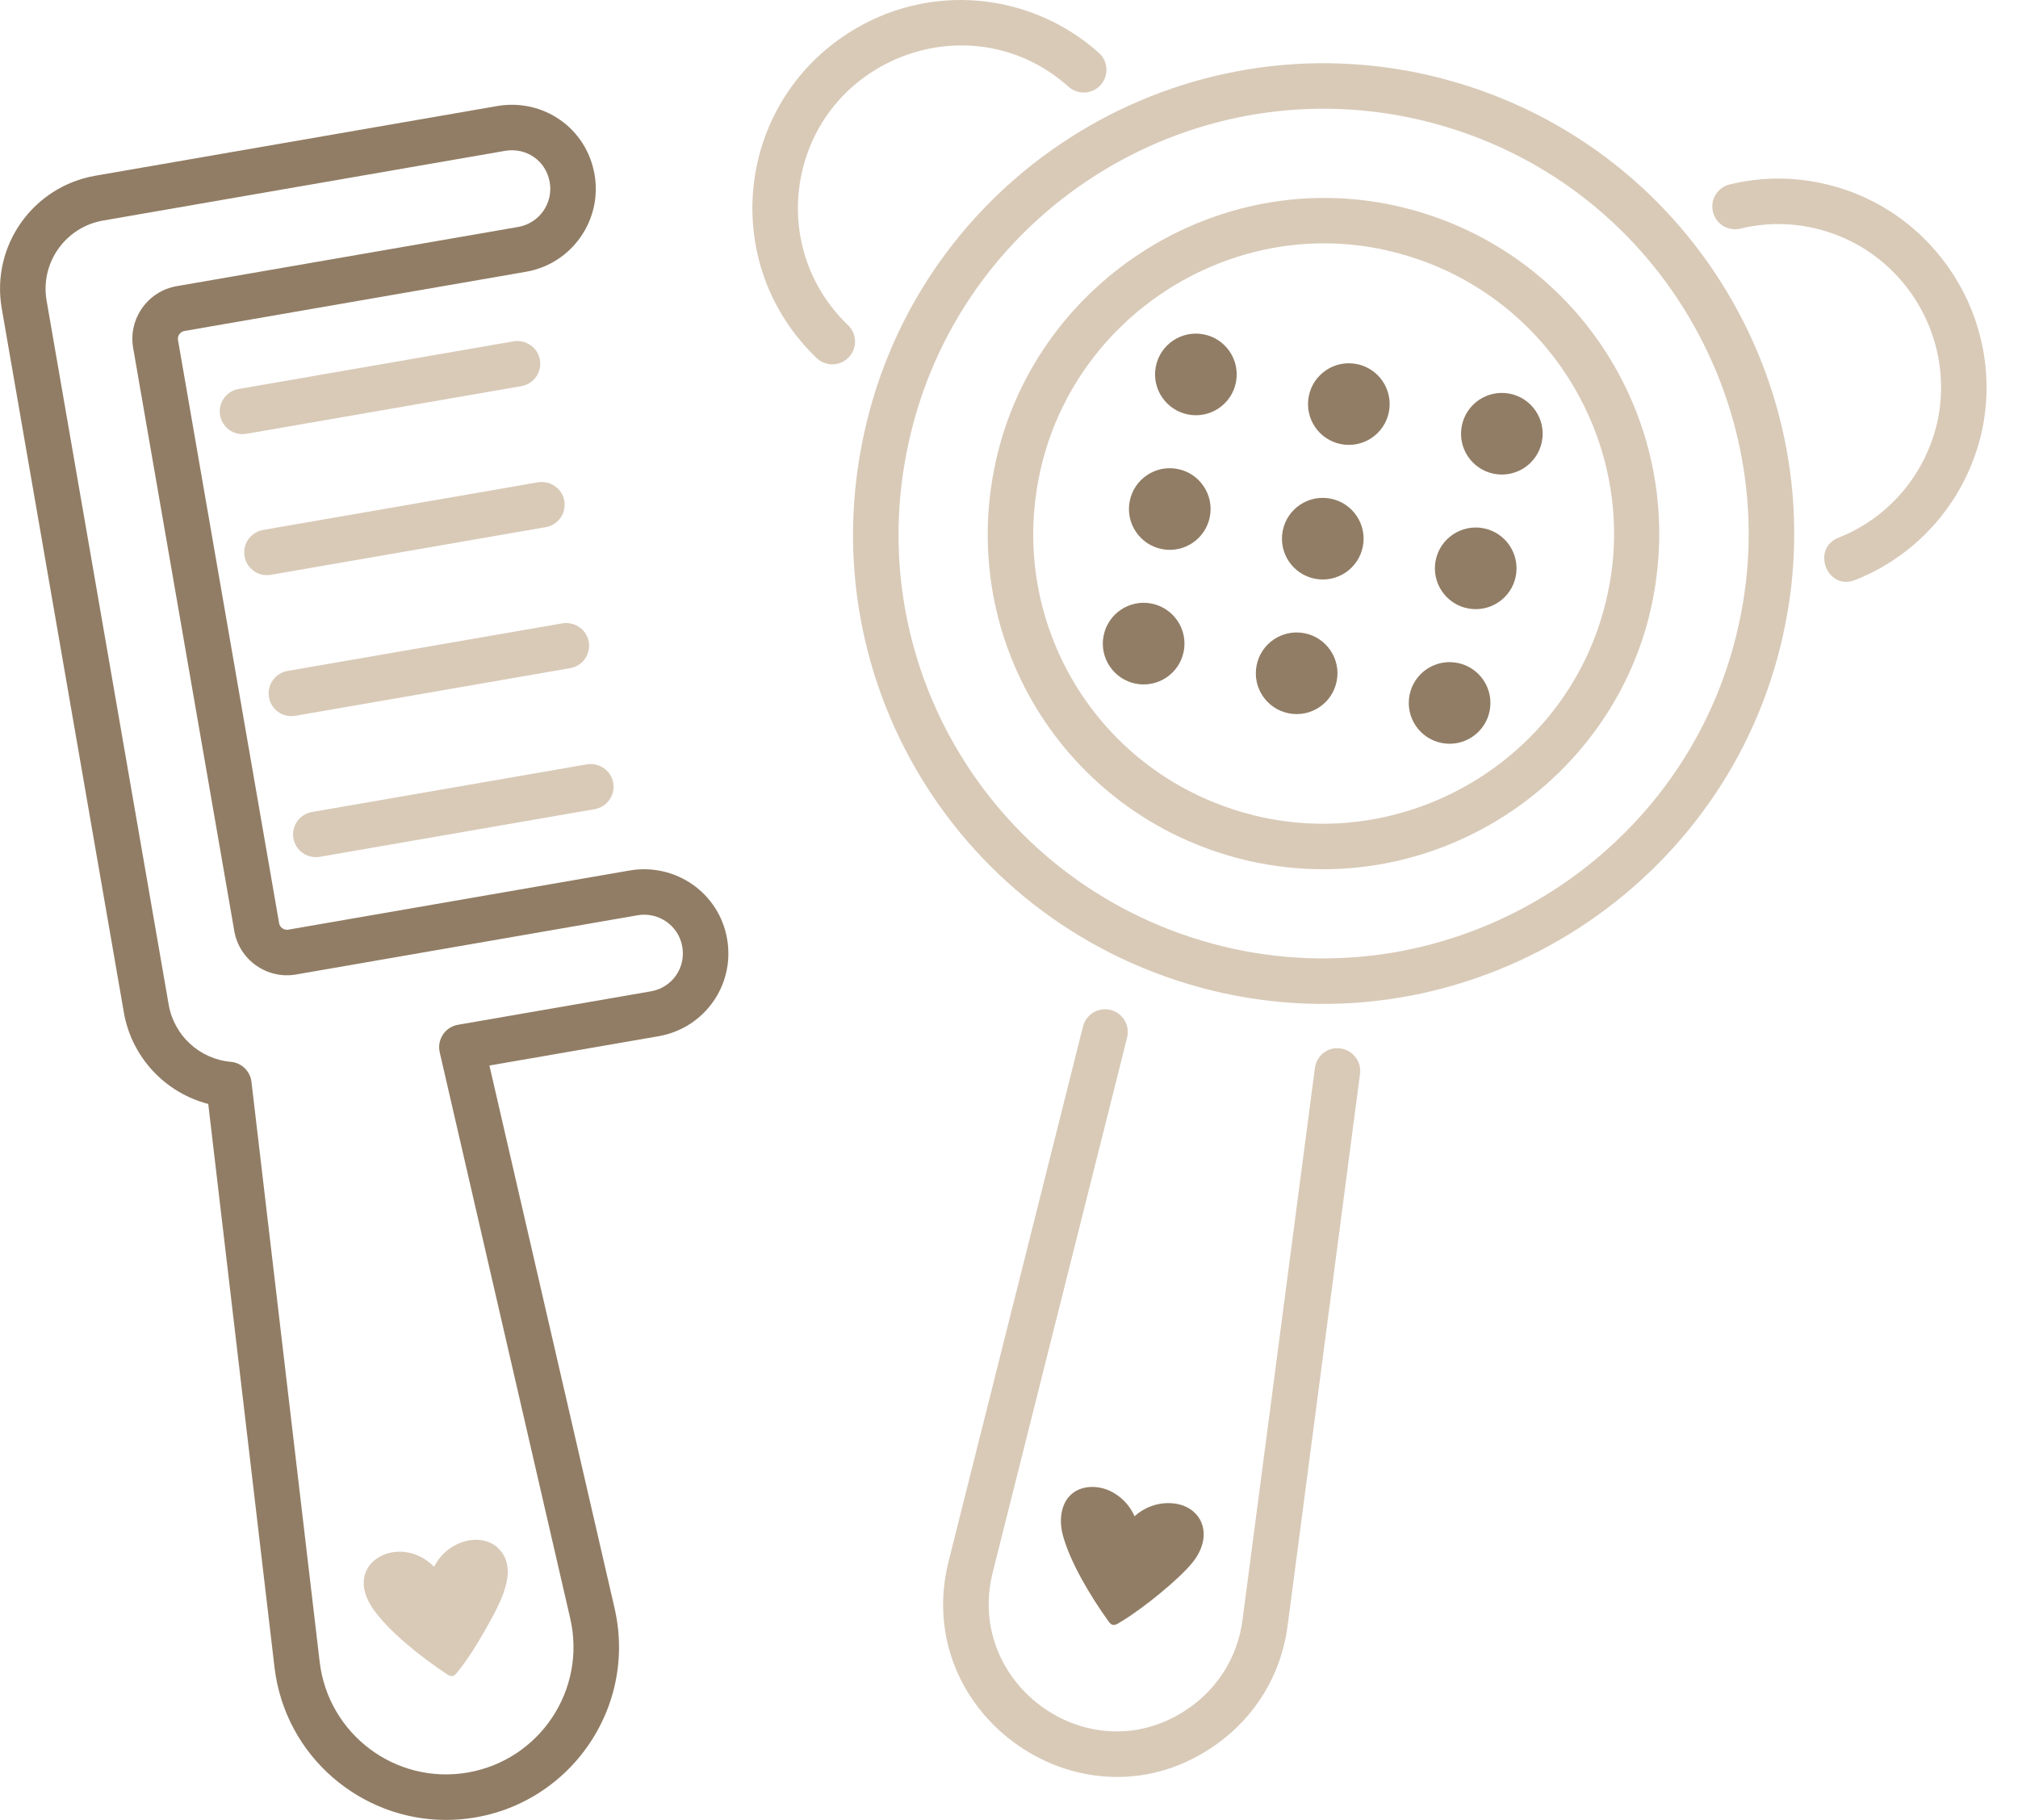
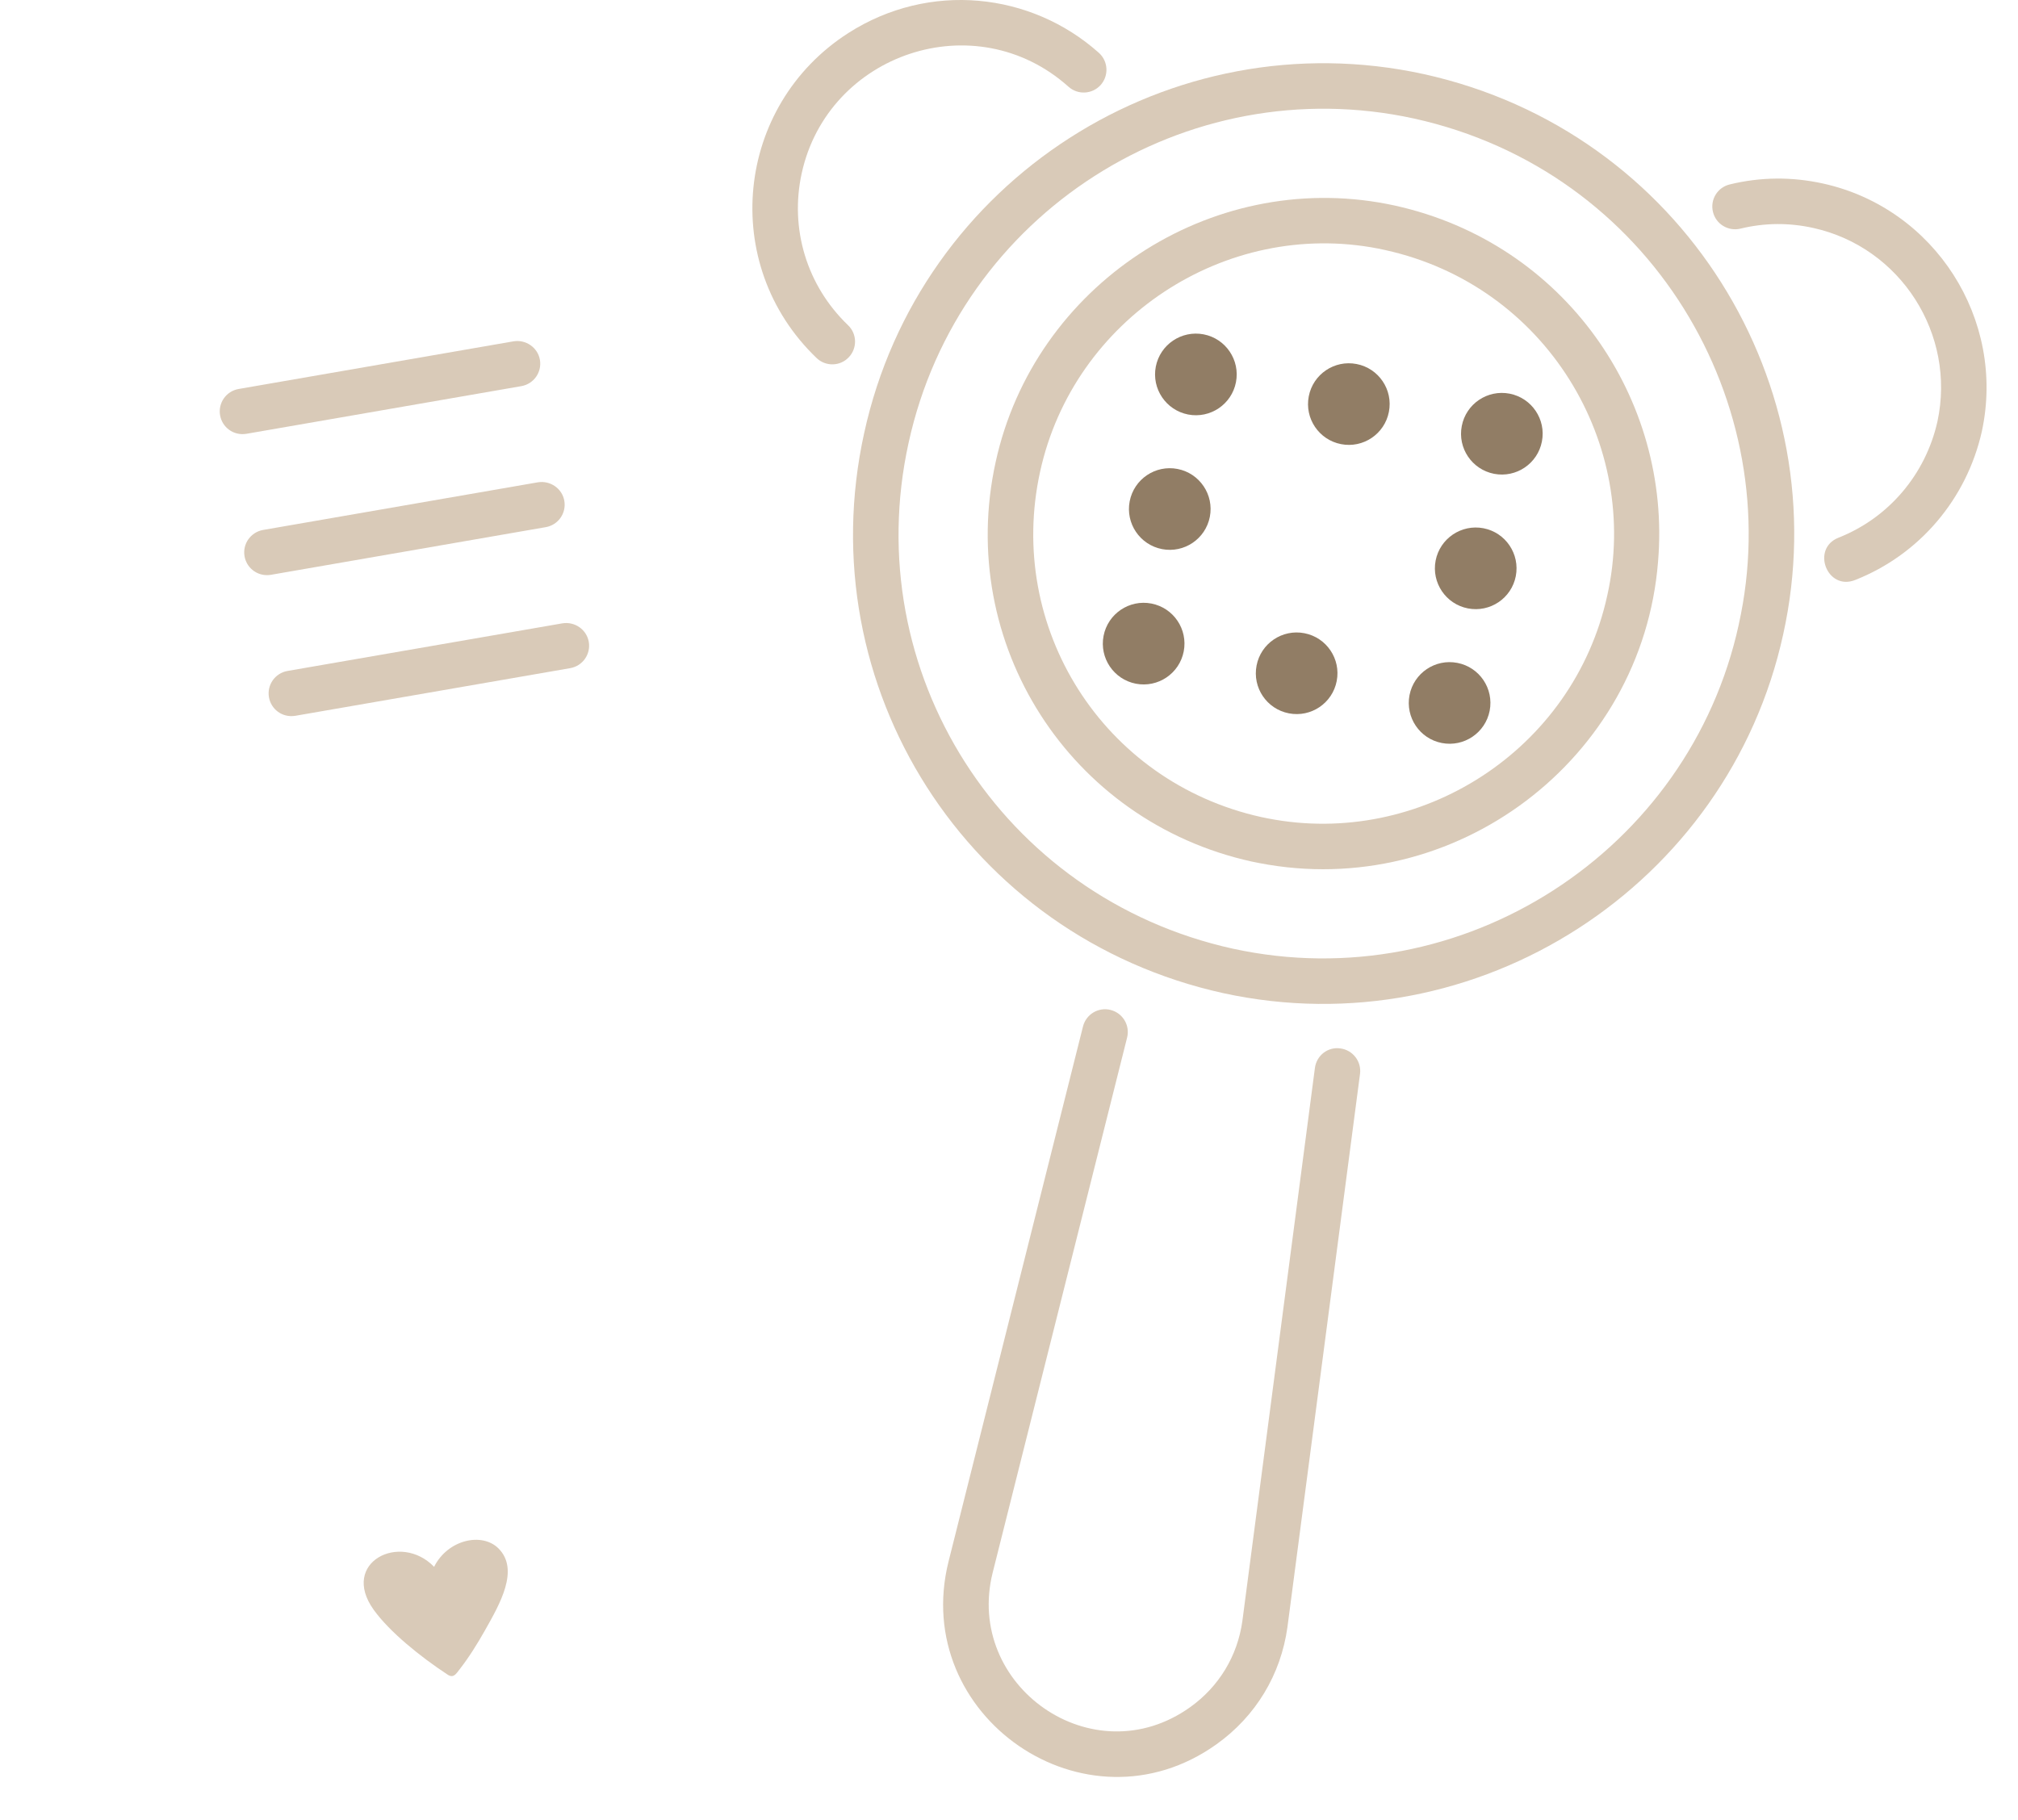
<svg xmlns="http://www.w3.org/2000/svg" width="51" height="46" viewBox="0 0 51 46" fill="none">
  <path d="M21.84 10.945C20.428 17.356 24.452 23.677 30.912 25.102C37.343 26.502 43.68 22.374 45.066 16.033C46.456 9.757 42.528 3.318 35.983 1.873C29.582 0.474 23.237 4.546 21.84 10.945ZM43.943 15.783V15.786C42.693 21.513 36.962 25.241 31.158 23.979C25.307 22.687 21.69 16.97 22.963 11.191C24.23 5.392 29.977 1.737 35.736 2.996C41.725 4.317 45.184 10.207 43.943 15.783Z" fill="#D9CAB8" />
  <path d="M25.163 11.677C24.155 16.26 27.032 20.76 31.631 21.776C31.635 21.777 31.639 21.777 31.642 21.778L31.825 21.815C36.767 22.773 41.503 19.202 41.903 14.199C42.252 10.078 39.545 6.145 35.253 5.196L35.058 5.156C30.573 4.285 26.139 7.214 25.163 11.677ZM34.831 6.283L35.01 6.321C39.089 7.222 41.472 11.245 40.62 15.05C39.764 18.975 35.882 21.435 32.048 20.687L31.875 20.652C27.866 19.763 25.422 15.855 26.286 11.923C27.129 8.063 30.968 5.531 34.831 6.283Z" fill="#D9CAB8" />
  <path d="M27.005 2.193C27.243 2.405 27.605 2.383 27.817 2.148C28.028 1.91 28.008 1.547 27.771 1.335C26.055 -0.196 23.486 -0.475 21.438 0.836C18.583 2.668 18.167 6.681 20.637 9.049C20.864 9.268 21.23 9.263 21.449 9.032C21.669 8.803 21.662 8.439 21.432 8.22C20.392 7.222 19.954 5.786 20.261 4.38C20.922 1.356 24.643 0.08 27.005 2.193Z" fill="#D9CAB8" />
  <path d="M46.465 13.59C45.762 13.868 46.178 14.944 46.887 14.659C48.507 14.019 49.703 12.616 50.087 10.901C50.696 8.071 48.895 5.262 46.074 4.639C45.287 4.465 44.491 4.472 43.713 4.662C43.404 4.737 43.215 5.048 43.291 5.356C43.365 5.666 43.679 5.853 43.985 5.779C44.592 5.631 45.209 5.625 45.827 5.762C48.032 6.249 49.439 8.446 48.964 10.654C48.664 11.993 47.73 13.09 46.465 13.59Z" fill="#D9CAB8" />
  <path d="M28.067 25.527C27.759 25.449 27.448 25.637 27.37 25.945L23.972 39.469C22.996 43.374 27.432 46.456 30.747 44.086C31.734 43.38 32.37 42.331 32.537 41.126L34.371 27.145C34.413 26.83 34.19 26.542 33.876 26.5C33.556 26.453 33.272 26.68 33.231 26.995L31.398 40.971C31.275 41.857 30.806 42.63 30.079 43.15C27.619 44.908 24.371 42.61 25.088 39.748L28.485 26.225C28.562 25.917 28.376 25.605 28.067 25.527Z" fill="#D9CAB8" />
-   <path d="M28.039 37.678C27.729 37.538 27.332 37.542 27.077 37.768C26.801 38.013 26.765 38.439 26.859 38.795C27.034 39.46 27.541 40.325 28.023 40.992C28.128 41.138 28.227 41.053 28.352 40.977C28.897 40.646 29.794 39.921 30.139 39.492C30.725 38.762 30.338 37.987 29.515 37.992C29.208 37.994 28.899 38.116 28.673 38.325C28.552 38.042 28.319 37.805 28.039 37.678Z" fill="#917D65" />
  <path d="M29.367 13.879C29.926 13.987 30.467 13.622 30.576 13.062C30.684 12.503 30.319 11.962 29.759 11.853C29.2 11.745 28.659 12.11 28.55 12.67C28.442 13.229 28.807 13.77 29.367 13.879Z" fill="#917D65" />
-   <path d="M33.233 14.628C33.793 14.737 34.334 14.371 34.443 13.812C34.551 13.253 34.185 12.711 33.626 12.603C33.067 12.494 32.525 12.86 32.417 13.419C32.309 13.979 32.674 14.52 33.233 14.628Z" fill="#917D65" />
  <path d="M37.099 15.378C37.658 15.486 38.2 15.121 38.308 14.562C38.416 14.002 38.051 13.461 37.492 13.352C36.932 13.244 36.391 13.61 36.282 14.169C36.174 14.728 36.54 15.27 37.099 15.378Z" fill="#917D65" />
  <path d="M30.027 10.477C30.586 10.585 31.128 10.22 31.236 9.66C31.344 9.101 30.979 8.56 30.42 8.451C29.86 8.343 29.319 8.708 29.21 9.267C29.102 9.827 29.468 10.368 30.027 10.477Z" fill="#917D65" />
  <path d="M33.892 11.226C34.451 11.335 34.993 10.969 35.101 10.41C35.21 9.851 34.844 9.309 34.285 9.201C33.725 9.092 33.184 9.458 33.076 10.017C32.967 10.576 33.333 11.118 33.892 11.226Z" fill="#917D65" />
  <path d="M37.759 11.976C38.318 12.084 38.86 11.719 38.968 11.159C39.077 10.6 38.711 10.059 38.152 9.95C37.592 9.842 37.051 10.207 36.943 10.767C36.834 11.326 37.2 11.867 37.759 11.976Z" fill="#917D65" />
  <path d="M29.099 15.255C28.54 15.147 27.999 15.512 27.89 16.072C27.782 16.631 28.147 17.172 28.706 17.281C29.266 17.389 29.807 17.024 29.916 16.464C30.024 15.905 29.659 15.364 29.099 15.255Z" fill="#917D65" />
  <path d="M32.573 18.03C33.133 18.139 33.674 17.773 33.782 17.214C33.891 16.655 33.525 16.113 32.966 16.005C32.407 15.896 31.865 16.262 31.757 16.821C31.648 17.381 32.014 17.922 32.573 18.03Z" fill="#917D65" />
  <path d="M36.438 18.78C36.998 18.889 37.539 18.523 37.648 17.964C37.756 17.404 37.391 16.863 36.831 16.755C36.272 16.646 35.73 17.012 35.622 17.571C35.514 18.13 35.879 18.672 36.438 18.78Z" fill="#917D65" />
  <path d="M11.311 42.327C11.461 42.426 11.524 42.311 11.614 42.196C11.856 41.885 12.064 41.549 12.258 41.206C12.626 40.552 13.139 39.675 12.596 39.136C12.176 38.72 11.311 38.919 10.971 39.603C10.115 38.717 8.588 39.492 9.443 40.687C9.844 41.247 10.625 41.876 11.311 42.327Z" fill="#D9CAB8" />
-   <path d="M12.568 2.68L2.407 4.442C0.843 4.714 -0.232 6.202 0.044 7.796L3.13 25.59C3.327 26.725 4.175 27.622 5.263 27.903L6.937 42.14C7.207 44.416 9.142 46 11.261 46C14.092 46 16.158 43.382 15.532 40.649L12.369 26.932L16.646 26.191C17.805 25.988 18.578 24.895 18.376 23.733C18.175 22.567 17.073 21.808 15.919 22.001L7.285 23.498C7.173 23.516 7.072 23.439 7.054 23.335L4.499 8.597C4.479 8.489 4.555 8.384 4.661 8.366L13.295 6.869C14.449 6.669 15.226 5.566 15.026 4.41C14.82 3.231 13.726 2.483 12.568 2.68ZM13.098 5.736L4.465 7.233C3.736 7.359 3.237 8.057 3.365 8.794L5.921 23.531C6.05 24.277 6.762 24.757 7.482 24.631L16.115 23.134C16.605 23.045 17.146 23.364 17.243 23.93C17.336 24.467 16.982 24.965 16.449 25.057L11.574 25.902C11.245 25.959 11.039 26.281 11.113 26.599L14.411 40.907C14.826 42.712 13.639 44.488 11.821 44.802C9.995 45.117 8.294 43.831 8.079 42.005L6.355 27.344C6.323 27.074 6.106 26.863 5.835 26.839C5.044 26.769 4.398 26.174 4.263 25.393L1.178 7.6C1.011 6.642 1.657 5.739 2.603 5.575L12.764 3.813C13.298 3.722 13.797 4.056 13.893 4.607C13.985 5.137 13.628 5.644 13.098 5.736Z" fill="#917D65" />
  <path d="M13.645 9.095C13.591 8.782 13.288 8.577 12.98 8.627L6.03 9.832C5.717 9.886 5.508 10.184 5.562 10.496C5.613 10.794 5.893 11.018 6.226 10.965L13.176 9.76C13.489 9.705 13.699 9.408 13.645 9.095Z" fill="#D9CAB8" />
  <path d="M6.746 14.537C6.779 14.537 6.812 14.534 6.845 14.529L13.794 13.324C14.107 13.269 14.316 12.972 14.262 12.659C14.208 12.345 13.905 12.142 13.598 12.19L6.649 13.395C6.336 13.45 6.126 13.747 6.18 14.06C6.229 14.34 6.471 14.537 6.746 14.537Z" fill="#D9CAB8" />
  <path d="M7.461 18.093L14.411 16.888C14.724 16.834 14.934 16.536 14.88 16.223C14.825 15.91 14.524 15.705 14.215 15.755L7.265 16.959C6.952 17.014 6.743 17.311 6.797 17.624C6.849 17.924 7.13 18.145 7.461 18.093Z" fill="#D9CAB8" />
-   <path d="M8.08 21.657L15.03 20.452C15.343 20.397 15.552 20.1 15.498 19.787C15.444 19.473 15.143 19.27 14.834 19.319L7.884 20.524C7.571 20.578 7.361 20.875 7.415 21.188C7.467 21.486 7.747 21.71 8.08 21.657Z" fill="#D9CAB8" />
</svg>